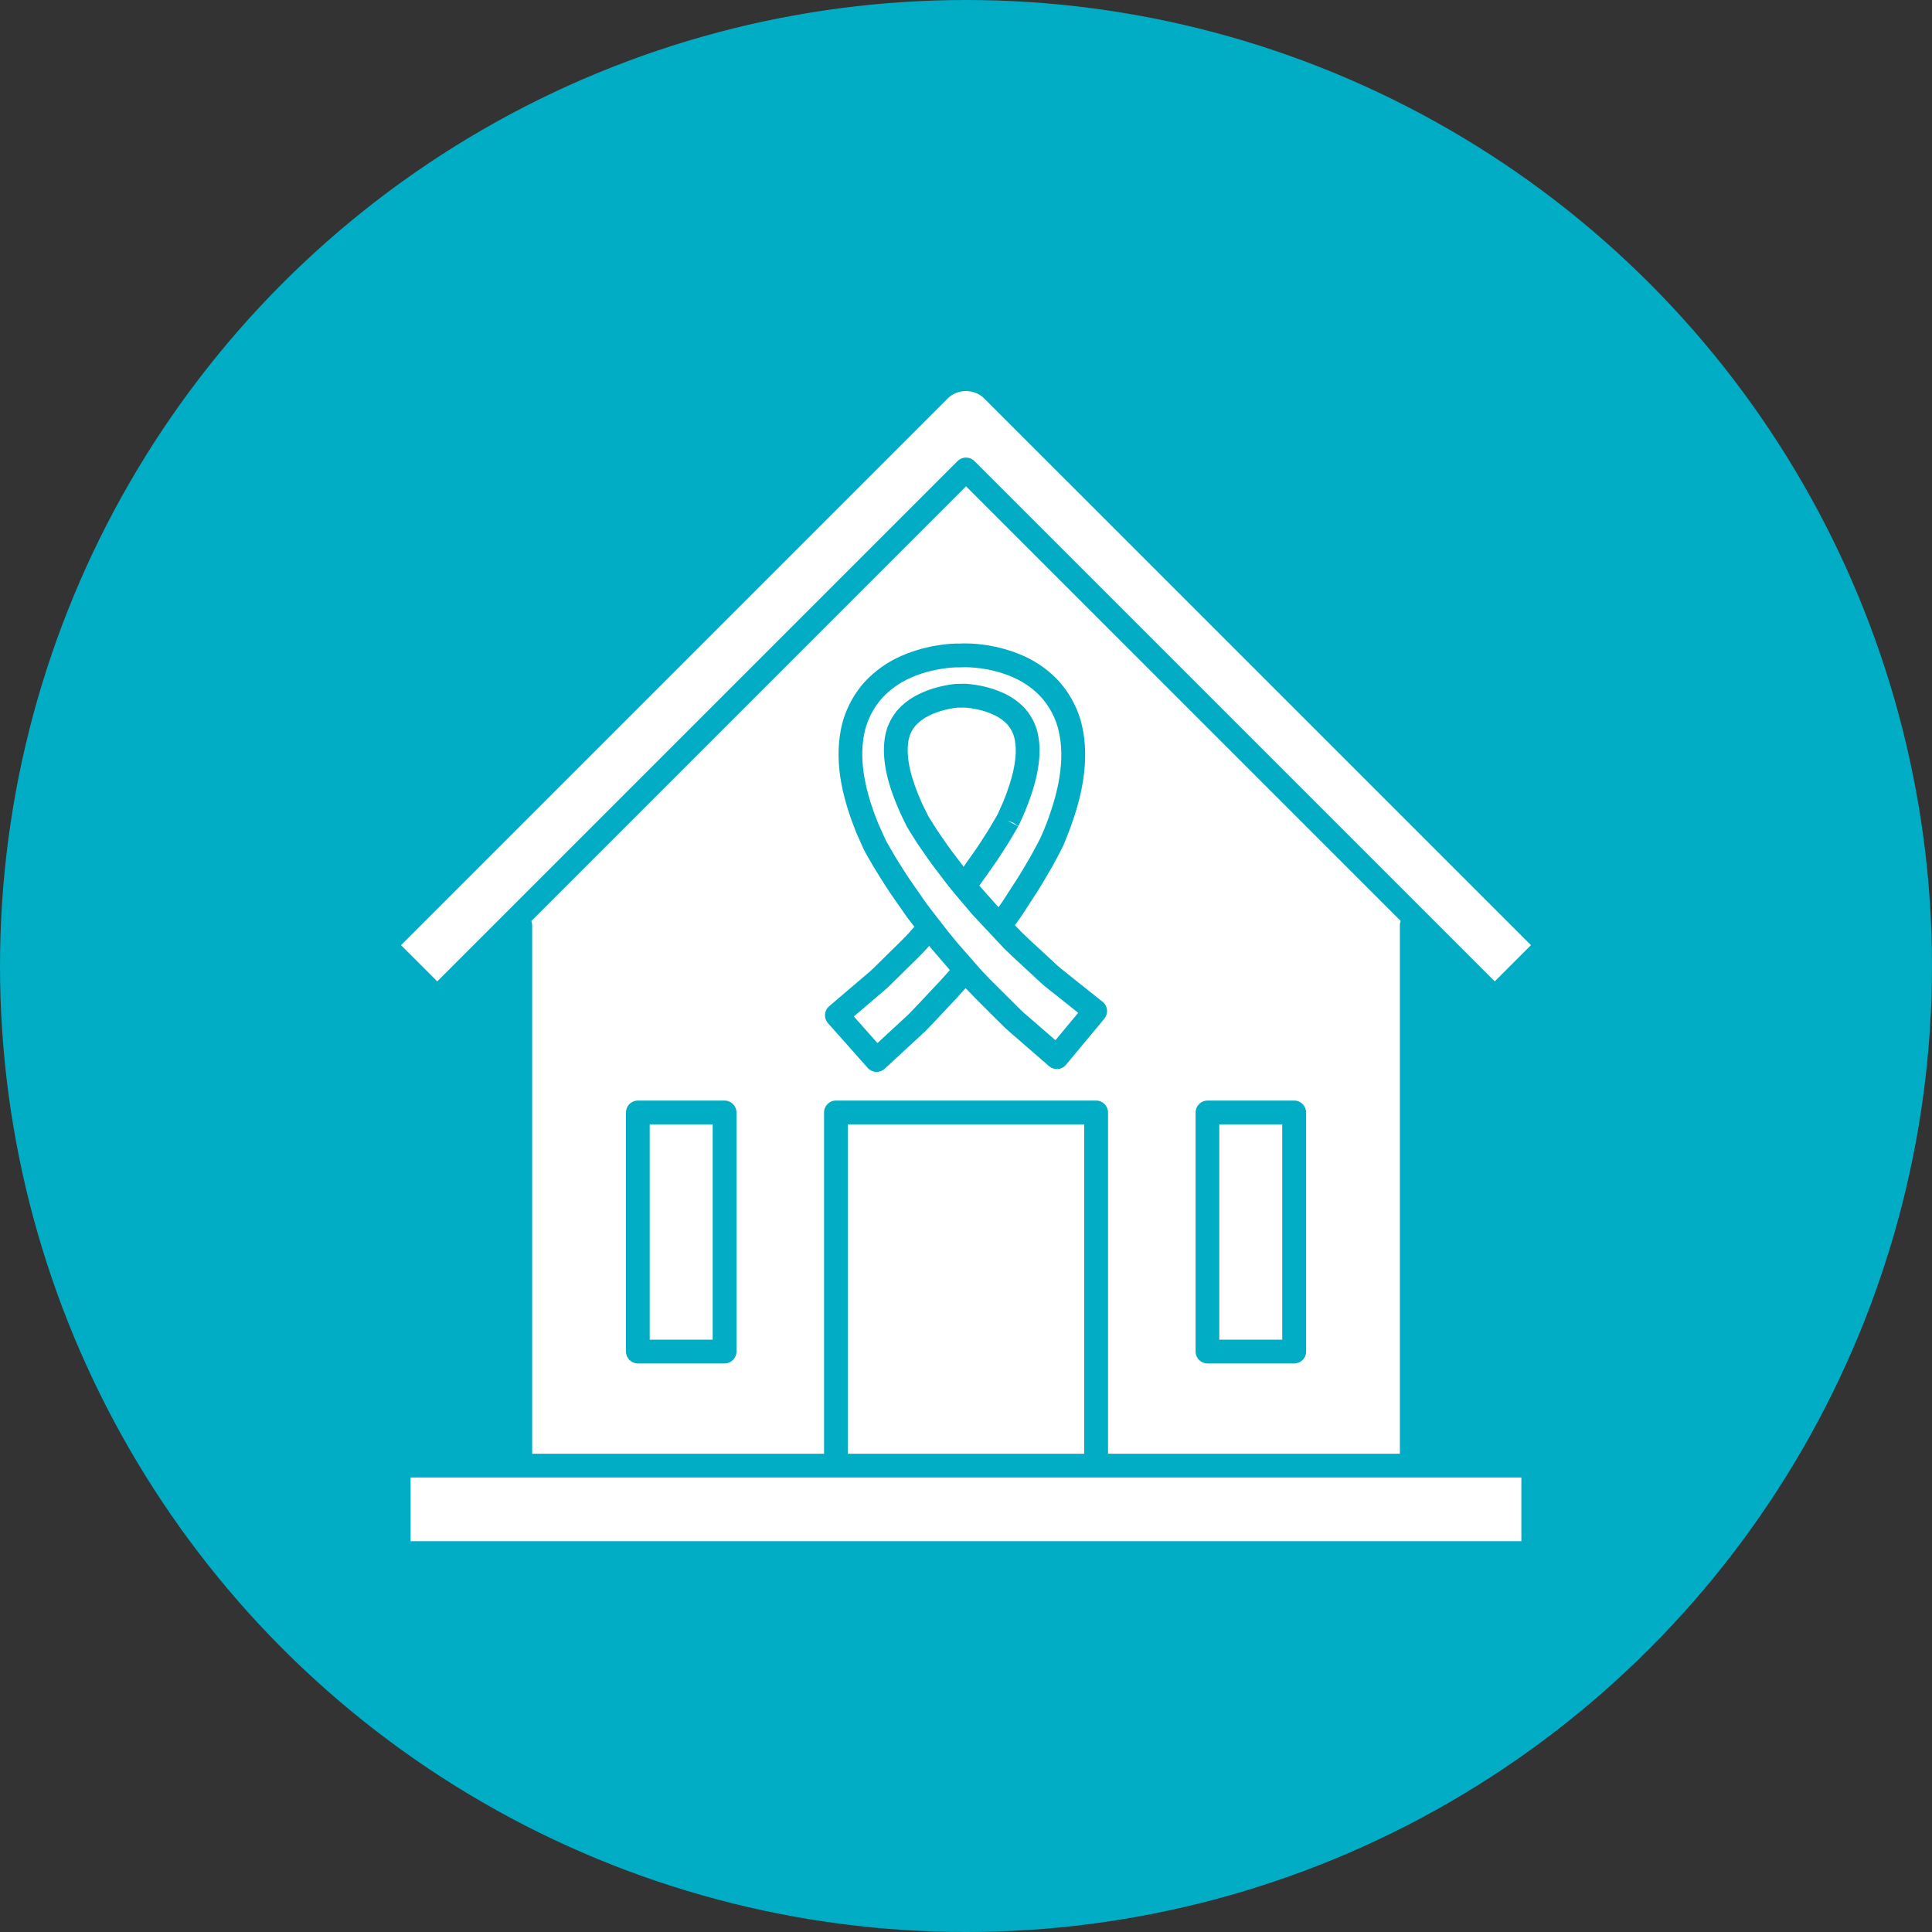
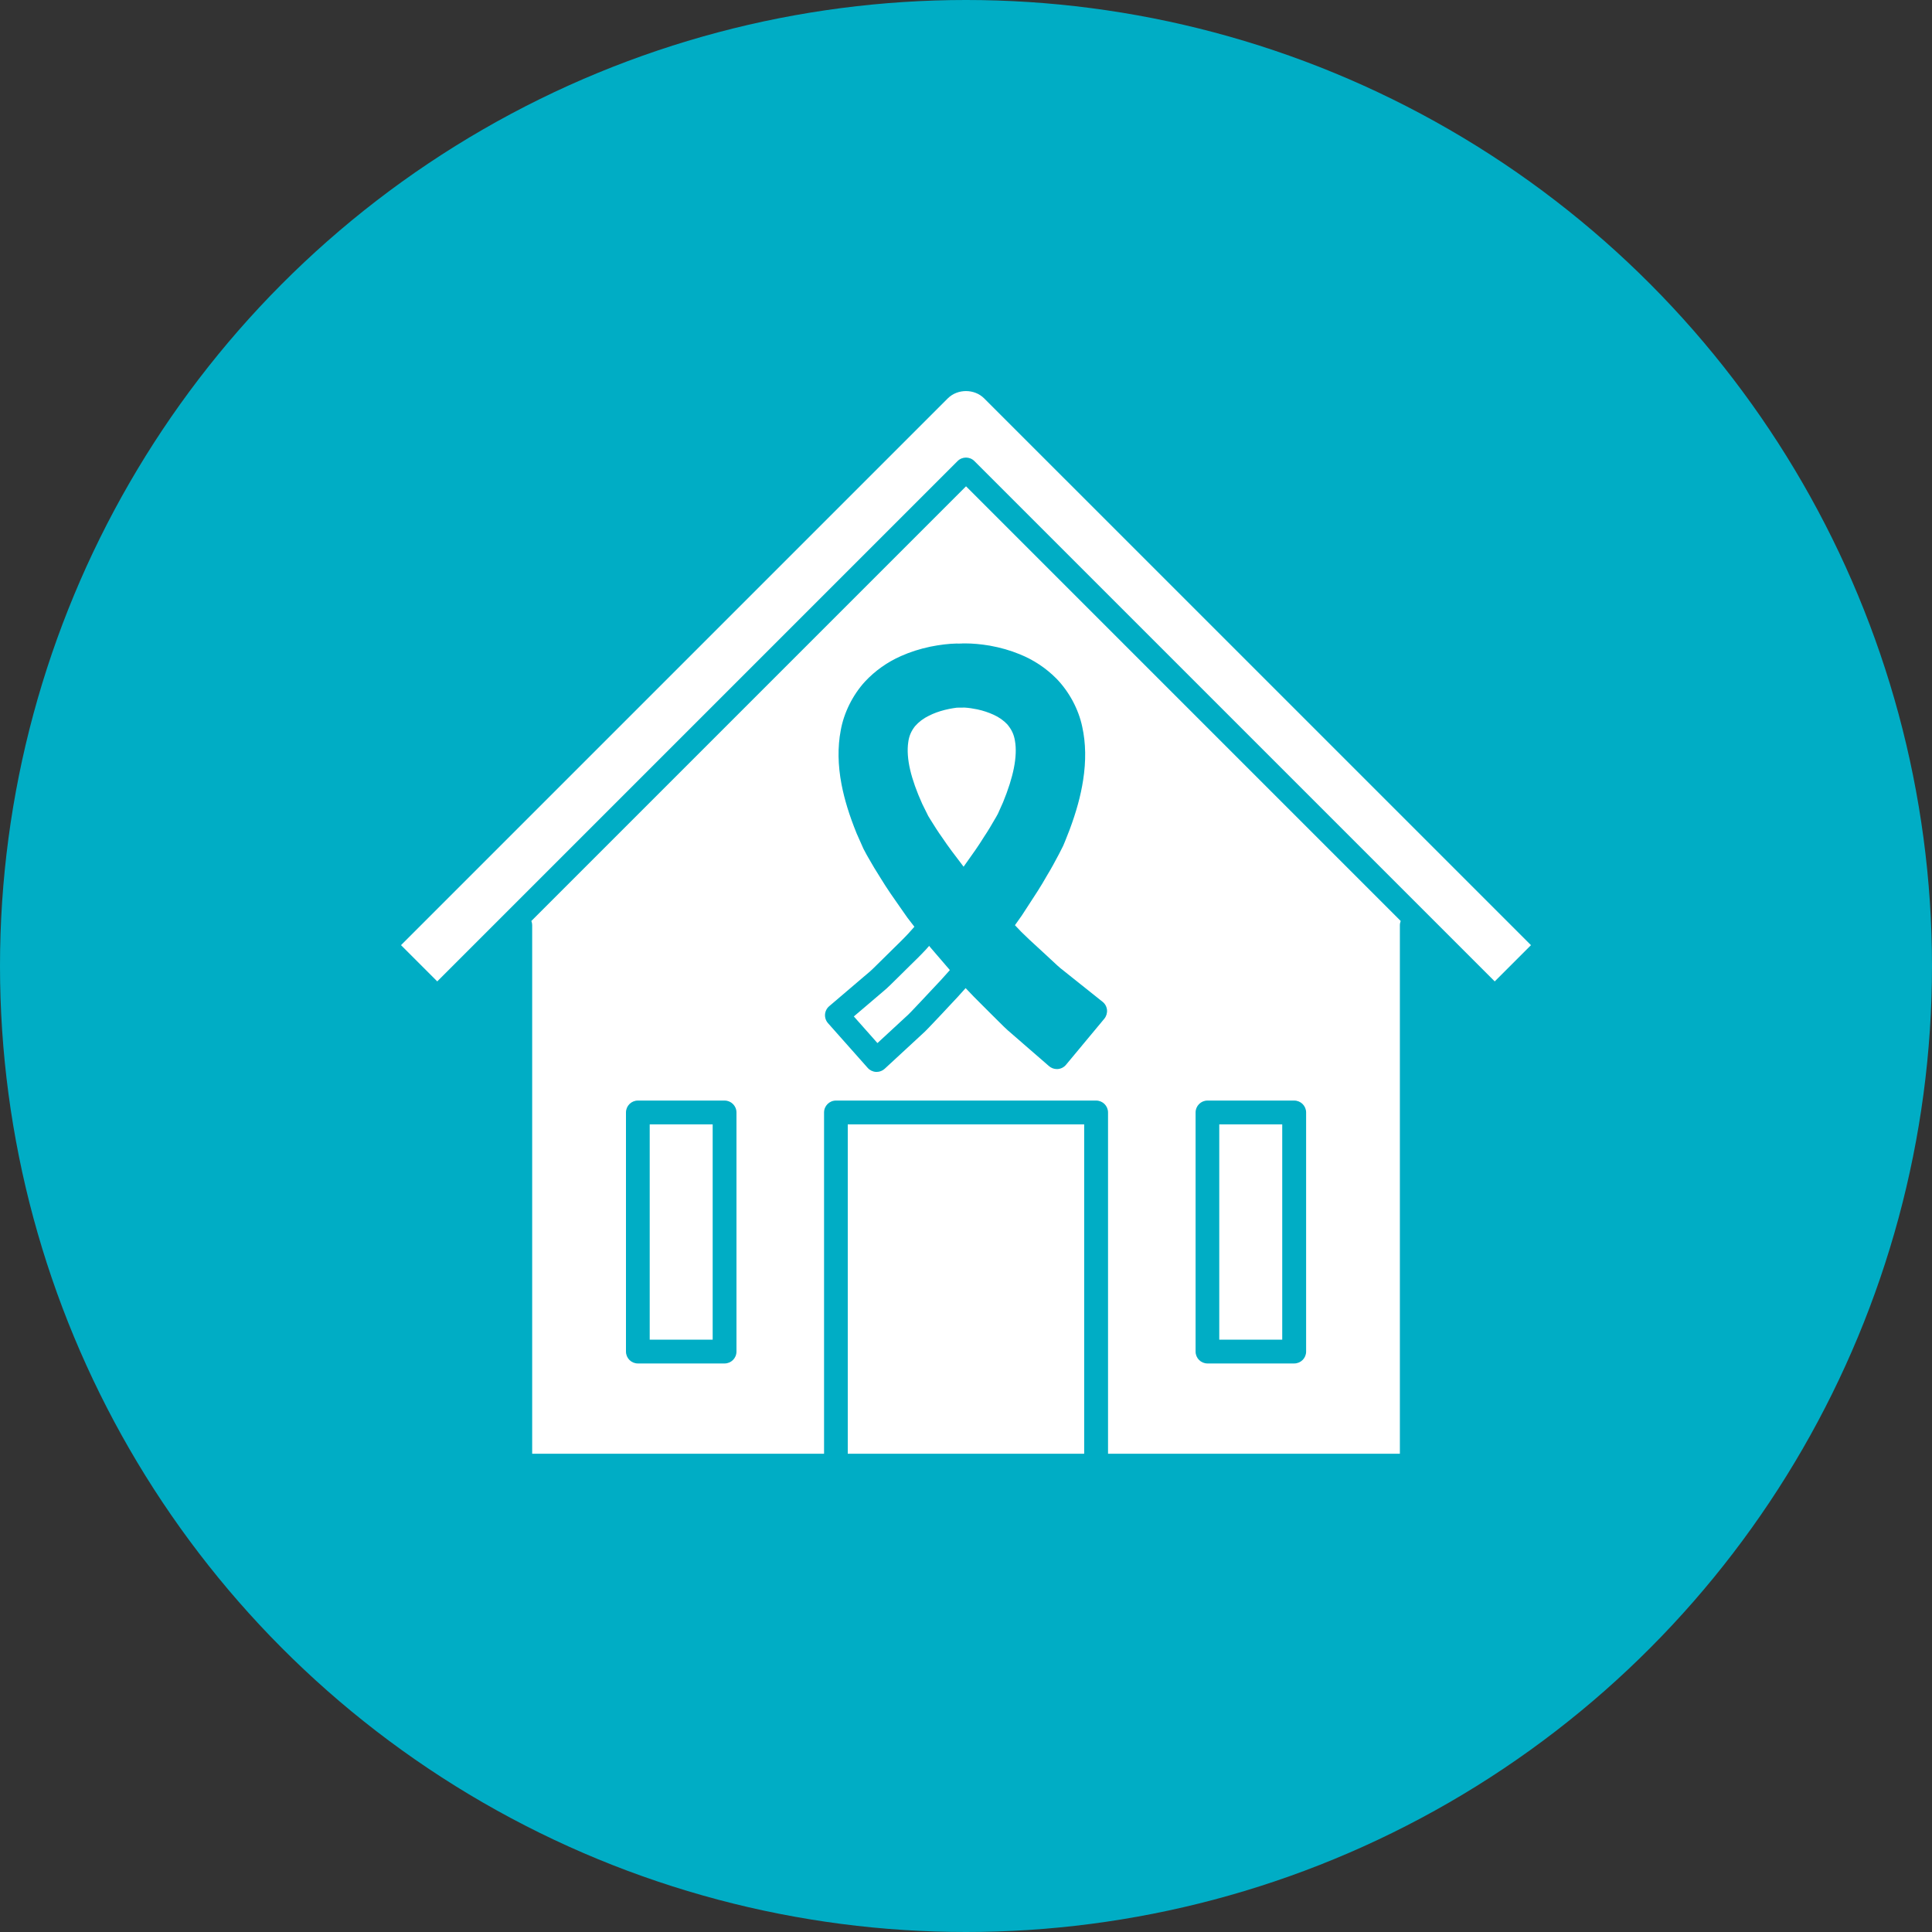
<svg xmlns="http://www.w3.org/2000/svg" width="66" height="66" viewBox="0 0 66 66" fill="none">
  <rect x="0" y="0" width="66" height="66" fill="#333333" stroke="none" />
  <circle cx="33" cy="33" r="33" fill="#00ADC5" />
-   <path d="M35.829 33.801C35.734 33.727 35.637 33.65 35.552 33.569C35.436 33.461 35.307 33.343 35.173 33.217C35.077 33.126 34.977 33.035 34.876 32.942C34.691 32.773 34.497 32.595 34.301 32.4L33.208 31.232C33.025 31.016 32.837 30.796 32.65 30.572C32.644 30.564 32.638 30.556 32.632 30.548C32.627 30.543 32.623 30.538 32.618 30.533L32.561 30.464C32.512 30.407 32.464 30.35 32.417 30.29L32.206 30.015C31.974 29.712 31.734 29.398 31.517 29.071C31.374 28.874 31.24 28.662 31.108 28.45C31.073 28.396 31.041 28.341 31.011 28.29L30.998 28.269C30.994 28.263 30.981 28.24 30.977 28.233L30.77 27.807C30.548 27.314 30.392 26.874 30.303 26.487C30.197 26.04 30.169 25.611 30.222 25.245C30.265 24.9 30.4 24.587 30.631 24.292C30.844 24.046 31.099 23.852 31.379 23.719C31.581 23.616 31.817 23.529 32.073 23.465C32.356 23.394 32.562 23.372 32.64 23.364L32.961 23.358C32.969 23.358 32.98 23.359 32.989 23.359C33.164 23.369 33.362 23.397 33.562 23.439C33.819 23.496 34.058 23.575 34.274 23.674C34.553 23.798 34.812 23.983 35.019 24.206C35.273 24.506 35.417 24.817 35.474 25.168C35.537 25.517 35.523 25.948 35.432 26.404C35.355 26.793 35.214 27.237 35.013 27.727L34.831 28.137C34.818 28.168 34.802 28.197 34.782 28.223L34.621 28.108L34.422 28.038L34.782 28.228C34.753 28.283 34.72 28.343 34.68 28.406C34.565 28.607 34.436 28.824 34.292 29.039C34.106 29.342 33.889 29.646 33.679 29.94L33.455 30.255L34.109 30.992C34.15 30.936 34.189 30.88 34.23 30.823L34.438 30.503C34.65 30.179 34.87 29.843 35.063 29.5C35.207 29.266 35.331 29.031 35.456 28.796C35.485 28.742 35.515 28.684 35.543 28.624L35.636 28.417C35.684 28.299 35.728 28.188 35.772 28.075C35.987 27.494 36.121 27.007 36.195 26.533C36.284 25.976 36.276 25.46 36.173 25.001C36.079 24.543 35.835 24.088 35.504 23.749C35.228 23.471 34.896 23.252 34.522 23.101C34.252 22.99 33.982 22.913 33.671 22.857C33.421 22.815 33.176 22.793 32.969 22.793C32.968 22.793 32.958 22.793 32.945 22.793C32.931 22.795 32.917 22.796 32.902 22.796L32.718 22.799C32.7 22.799 32.686 22.799 32.67 22.797C32.456 22.803 32.211 22.834 31.944 22.888C31.64 22.951 31.373 23.037 31.107 23.155C30.738 23.318 30.414 23.548 30.142 23.838C29.827 24.184 29.598 24.646 29.517 25.102C29.428 25.568 29.438 26.083 29.544 26.639C29.634 27.112 29.784 27.596 30.013 28.16L30.257 28.697C30.293 28.768 30.326 28.825 30.356 28.877C30.488 29.109 30.622 29.339 30.764 29.558C30.98 29.913 31.216 30.248 31.444 30.572L31.657 30.877C31.9 31.2 32.156 31.526 32.406 31.845L32.708 32.213L33.53 33.153C33.723 33.362 33.928 33.566 34.124 33.759C34.234 33.868 34.34 33.973 34.442 34.076L34.856 34.488C34.936 34.568 35.011 34.632 35.083 34.692C35.13 34.732 35.176 34.771 35.222 34.812L36.055 35.535L36.833 34.6L35.964 33.907C35.916 33.869 35.872 33.835 35.829 33.801Z" fill="white" />
  <path d="M34.062 27.85C34.064 27.845 34.087 27.805 34.09 27.8C34.09 27.799 34.091 27.799 34.091 27.797L34.266 27.406C34.442 26.977 34.567 26.583 34.634 26.246C34.706 25.888 34.719 25.563 34.672 25.306C34.638 25.09 34.557 24.92 34.41 24.745C34.29 24.616 34.123 24.497 33.939 24.415C33.77 24.338 33.588 24.277 33.39 24.234C33.237 24.202 33.086 24.18 32.955 24.172L32.687 24.175C32.657 24.18 32.497 24.197 32.27 24.253C32.075 24.303 31.895 24.368 31.738 24.448C31.548 24.539 31.385 24.662 31.257 24.81C31.128 24.975 31.053 25.148 31.027 25.356C30.987 25.628 31.011 25.952 31.093 26.301C31.172 26.64 31.31 27.03 31.505 27.462L31.709 27.874C31.74 27.927 31.766 27.97 31.795 28.015C31.921 28.218 32.045 28.415 32.185 28.61C32.396 28.926 32.628 29.229 32.852 29.521L32.918 29.608L33.017 29.468C33.22 29.185 33.428 28.893 33.608 28.6C33.75 28.388 33.869 28.187 33.984 27.986C34.021 27.928 34.042 27.887 34.062 27.85Z" fill="white" />
  <path d="M41.652 38.41H43.803V45.765H41.652V38.41Z" fill="white" />
  <path d="M22.195 38.41H24.346V45.765H22.195V38.41Z" fill="white" />
  <path d="M31.742 32.312L31.634 32.434C31.443 32.639 31.259 32.818 31.083 32.989C30.98 33.089 30.88 33.187 30.784 33.285L30.406 33.657C30.329 33.736 30.231 33.819 30.137 33.898C30.096 33.932 30.057 33.965 30.02 33.998L29.168 34.723L29.975 35.633L30.791 34.879C30.827 34.844 30.869 34.806 30.911 34.768C30.983 34.703 31.059 34.635 31.136 34.551L31.544 34.12C31.639 34.016 31.742 33.907 31.849 33.794C32.038 33.595 32.236 33.385 32.428 33.163L32.448 33.138L31.768 32.347C31.759 32.335 31.751 32.324 31.742 32.312Z" fill="white" />
-   <path d="M28.555 50.473H14.027V52.65H51.972V50.473H37.444H28.555Z" fill="white" />
  <path d="M28.961 38.41H37.037V49.662H28.961V38.41Z" fill="white" />
  <path d="M32.712 15.751C32.871 15.592 33.128 15.592 33.287 15.751L51.062 33.526L52.3 32.288L33.618 13.607C33.287 13.277 32.712 13.277 32.38 13.607L13.699 32.288L14.937 33.526L32.712 15.751Z" fill="white" />
  <path d="M47.822 49.662V31.601C47.822 31.552 47.834 31.506 47.85 31.462L33.001 16.613L18.152 31.462C18.169 31.505 18.18 31.552 18.18 31.601V49.662H28.151V38.004C28.151 37.779 28.332 37.597 28.557 37.597H37.446C37.67 37.597 37.852 37.779 37.852 38.004V49.662H47.822ZM25.159 46.171C25.159 46.396 24.978 46.578 24.753 46.578H21.79C21.566 46.578 21.384 46.396 21.384 46.171V38.004C21.384 37.779 21.566 37.597 21.79 37.597H24.753C24.978 37.597 25.159 37.779 25.159 38.004V46.171ZM37.725 34.801L36.417 36.374C36.347 36.459 36.246 36.511 36.137 36.52C36.127 36.521 36.115 36.521 36.105 36.521C36.007 36.521 35.912 36.486 35.838 36.422L34.685 35.421C34.641 35.38 34.601 35.347 34.56 35.312C34.471 35.237 34.379 35.158 34.284 35.063L33.868 34.65C33.765 34.545 33.661 34.442 33.555 34.337C33.37 34.154 33.176 33.959 32.987 33.756C32.802 33.968 32.617 34.165 32.439 34.353C32.336 34.462 32.235 34.568 32.14 34.673L31.729 35.106C31.638 35.205 31.547 35.289 31.458 35.369L30.222 36.511C30.147 36.58 30.049 36.618 29.947 36.618C29.94 36.618 29.933 36.618 29.926 36.618C29.817 36.612 29.715 36.563 29.643 36.482L28.286 34.953C28.213 34.871 28.177 34.763 28.184 34.655C28.192 34.546 28.243 34.444 28.326 34.374L29.486 33.385C29.524 33.352 29.569 33.313 29.616 33.275C29.689 33.214 29.765 33.15 29.831 33.083L30.211 32.709C30.305 32.613 30.41 32.511 30.517 32.407C30.684 32.244 30.859 32.075 31.034 31.887L31.237 31.659C31.158 31.556 31.079 31.457 31 31.352L30.781 31.039C30.545 30.704 30.301 30.358 30.078 29.99C29.934 29.768 29.791 29.525 29.652 29.281C29.617 29.22 29.578 29.151 29.541 29.077L29.52 29.039C29.517 29.034 29.502 29.005 29.499 29L29.266 28.476C29.012 27.85 28.849 27.318 28.747 26.791C28.622 26.133 28.613 25.516 28.72 24.955C28.825 24.356 29.127 23.746 29.548 23.285C29.898 22.911 30.311 22.619 30.779 22.412C31.093 22.272 31.422 22.167 31.782 22.091C32.111 22.025 32.413 21.989 32.682 21.984C32.697 21.984 32.715 21.984 32.732 21.986L32.842 21.984C32.871 21.981 32.901 21.979 32.93 21.981L32.971 21.98C33.225 21.98 33.509 22.005 33.812 22.056C34.185 22.124 34.507 22.216 34.83 22.348C35.305 22.539 35.727 22.819 36.085 23.178C36.525 23.629 36.846 24.23 36.971 24.829C37.094 25.383 37.104 26.001 37 26.658C36.918 27.187 36.771 27.724 36.538 28.349C36.485 28.485 36.441 28.601 36.393 28.717L36.323 28.886C36.321 28.89 36.307 28.919 36.305 28.923L36.275 28.982C36.246 29.043 36.209 29.116 36.175 29.179C36.044 29.426 35.91 29.676 35.766 29.911C35.568 30.265 35.34 30.611 35.12 30.947L34.906 31.276C34.826 31.39 34.748 31.5 34.672 31.606L34.886 31.831C35.066 32.011 35.251 32.18 35.427 32.341C35.533 32.438 35.635 32.531 35.734 32.624C35.865 32.748 35.992 32.864 36.113 32.976C36.185 33.044 36.26 33.103 36.332 33.159C36.384 33.199 36.435 33.239 36.482 33.279L37.666 34.223C37.752 34.291 37.806 34.39 37.817 34.499C37.827 34.608 37.794 34.717 37.725 34.801ZM40.843 38.004C40.843 37.779 41.025 37.597 41.249 37.597H44.212C44.437 37.597 44.619 37.779 44.619 38.004V46.171C44.619 46.396 44.437 46.578 44.212 46.578H41.249C41.025 46.578 40.843 46.396 40.843 46.171V38.004Z" fill="white" />
</svg>